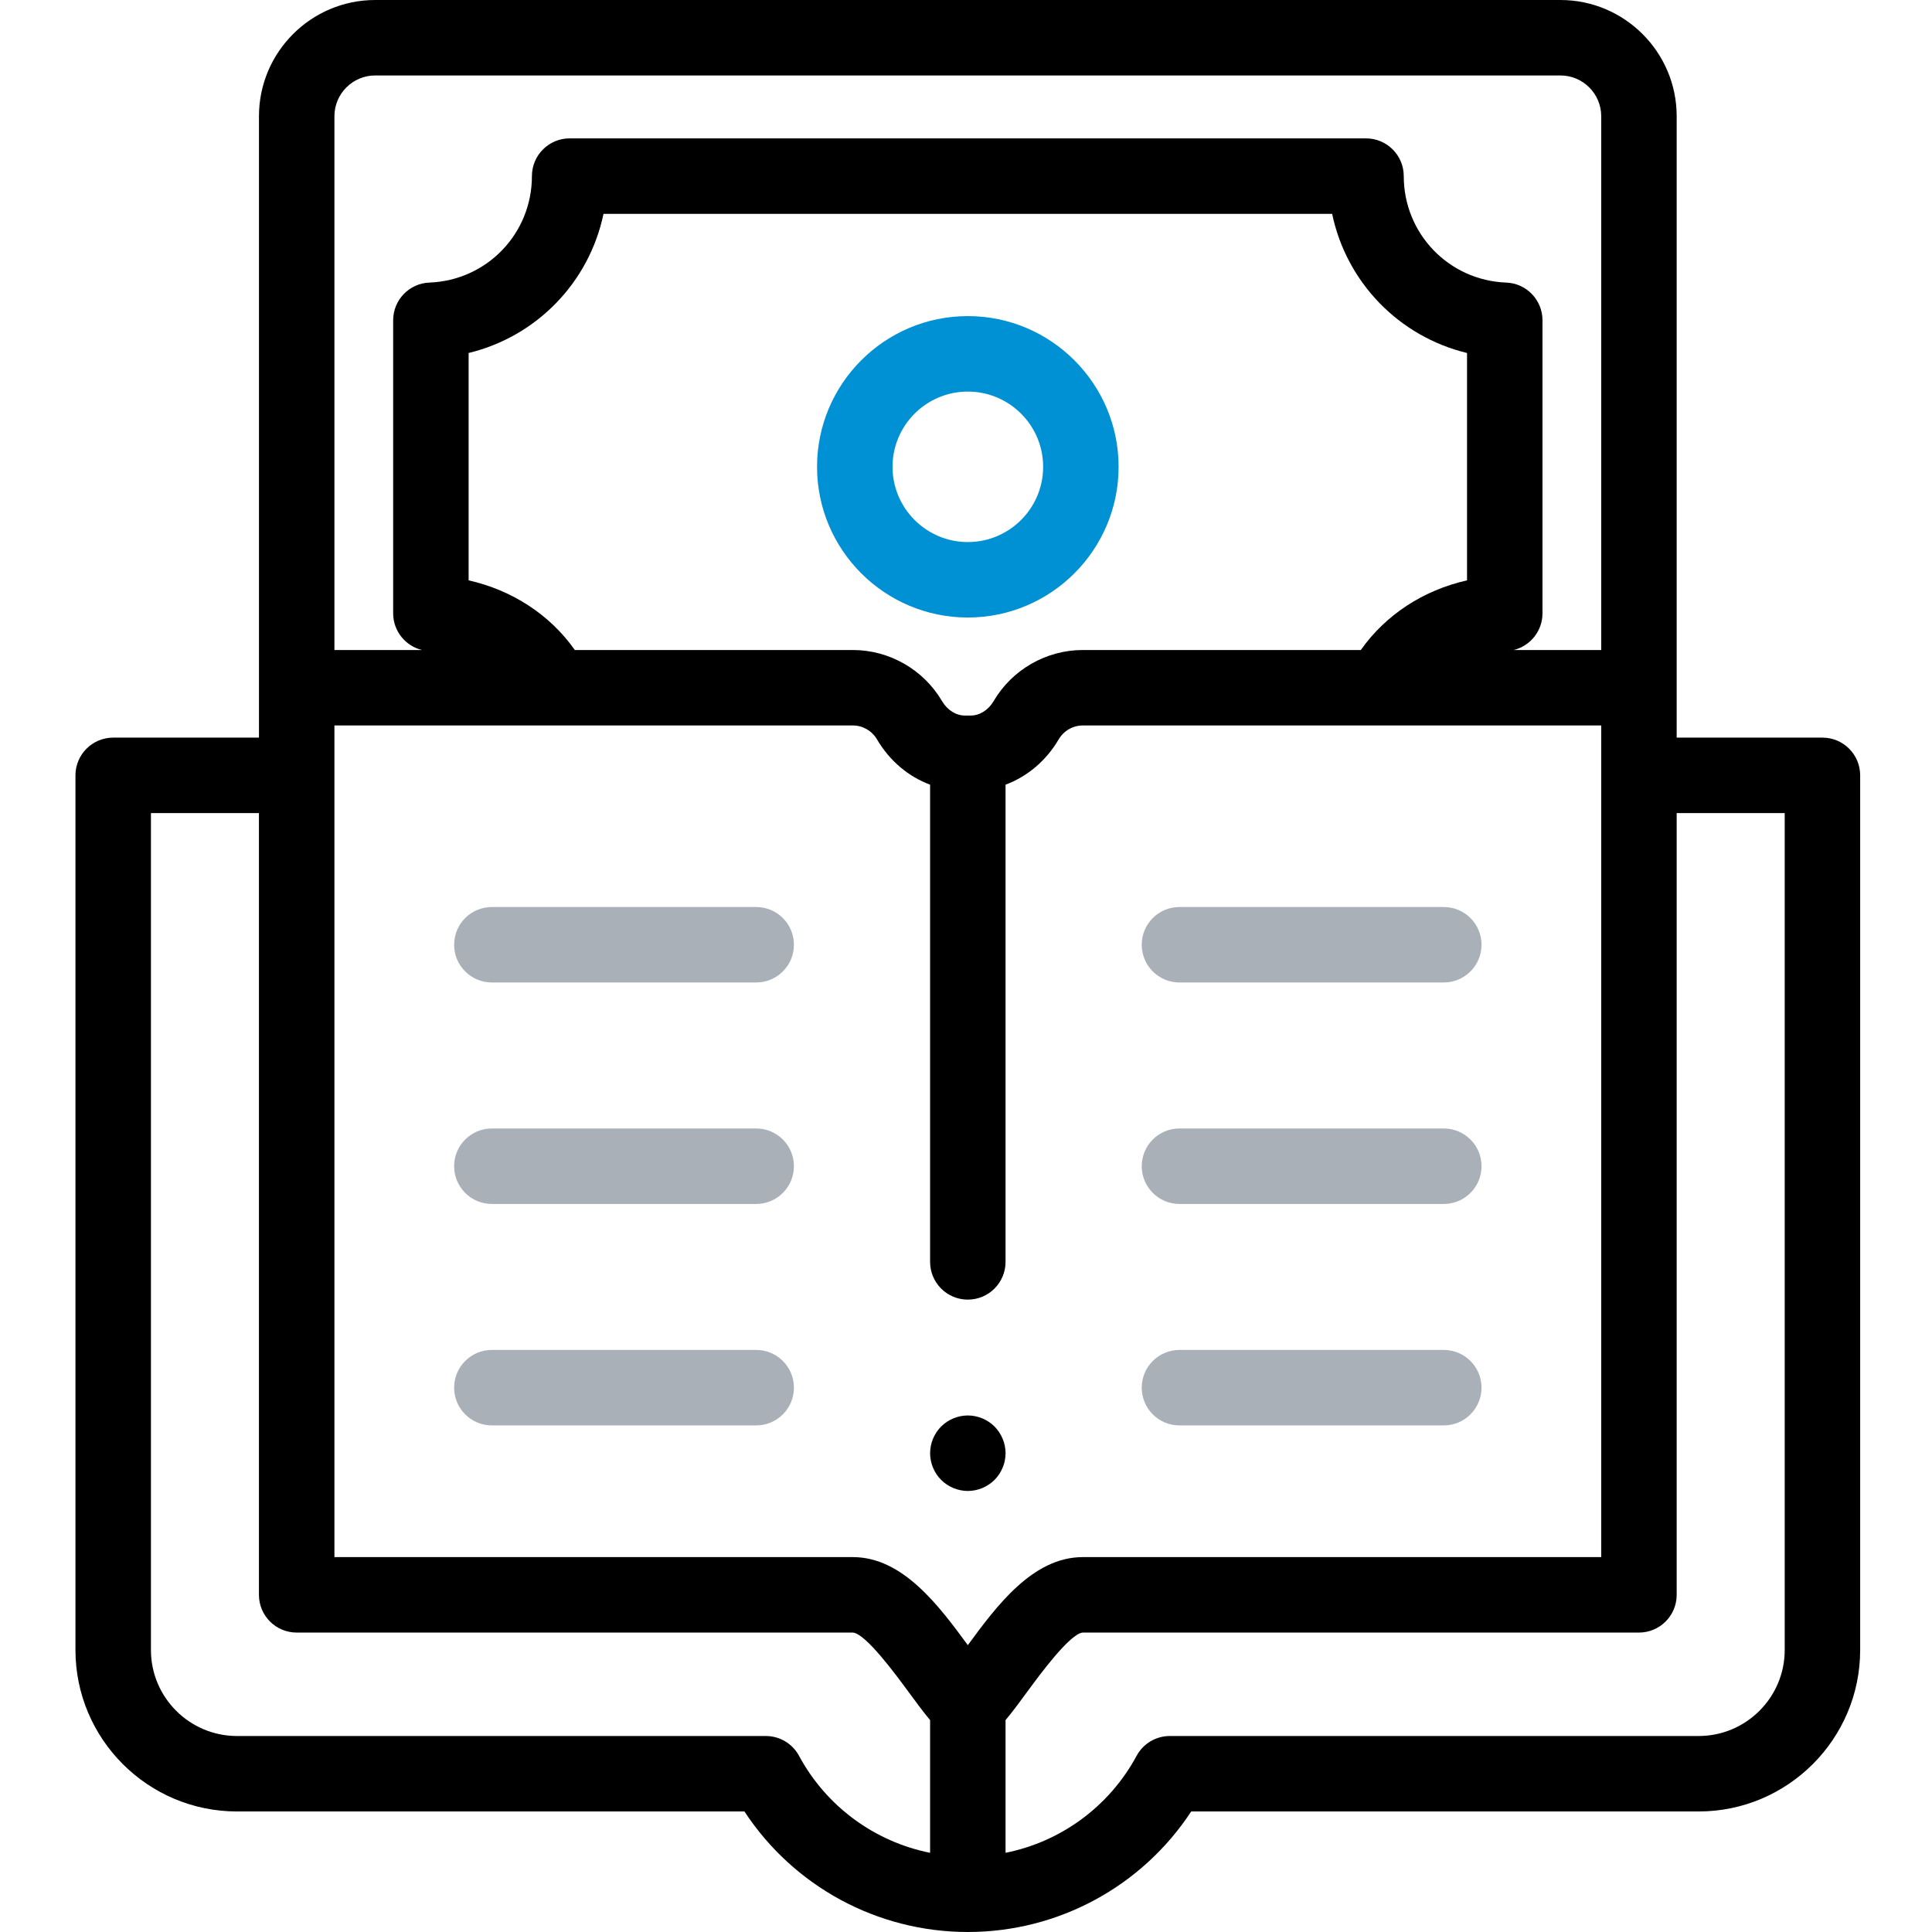
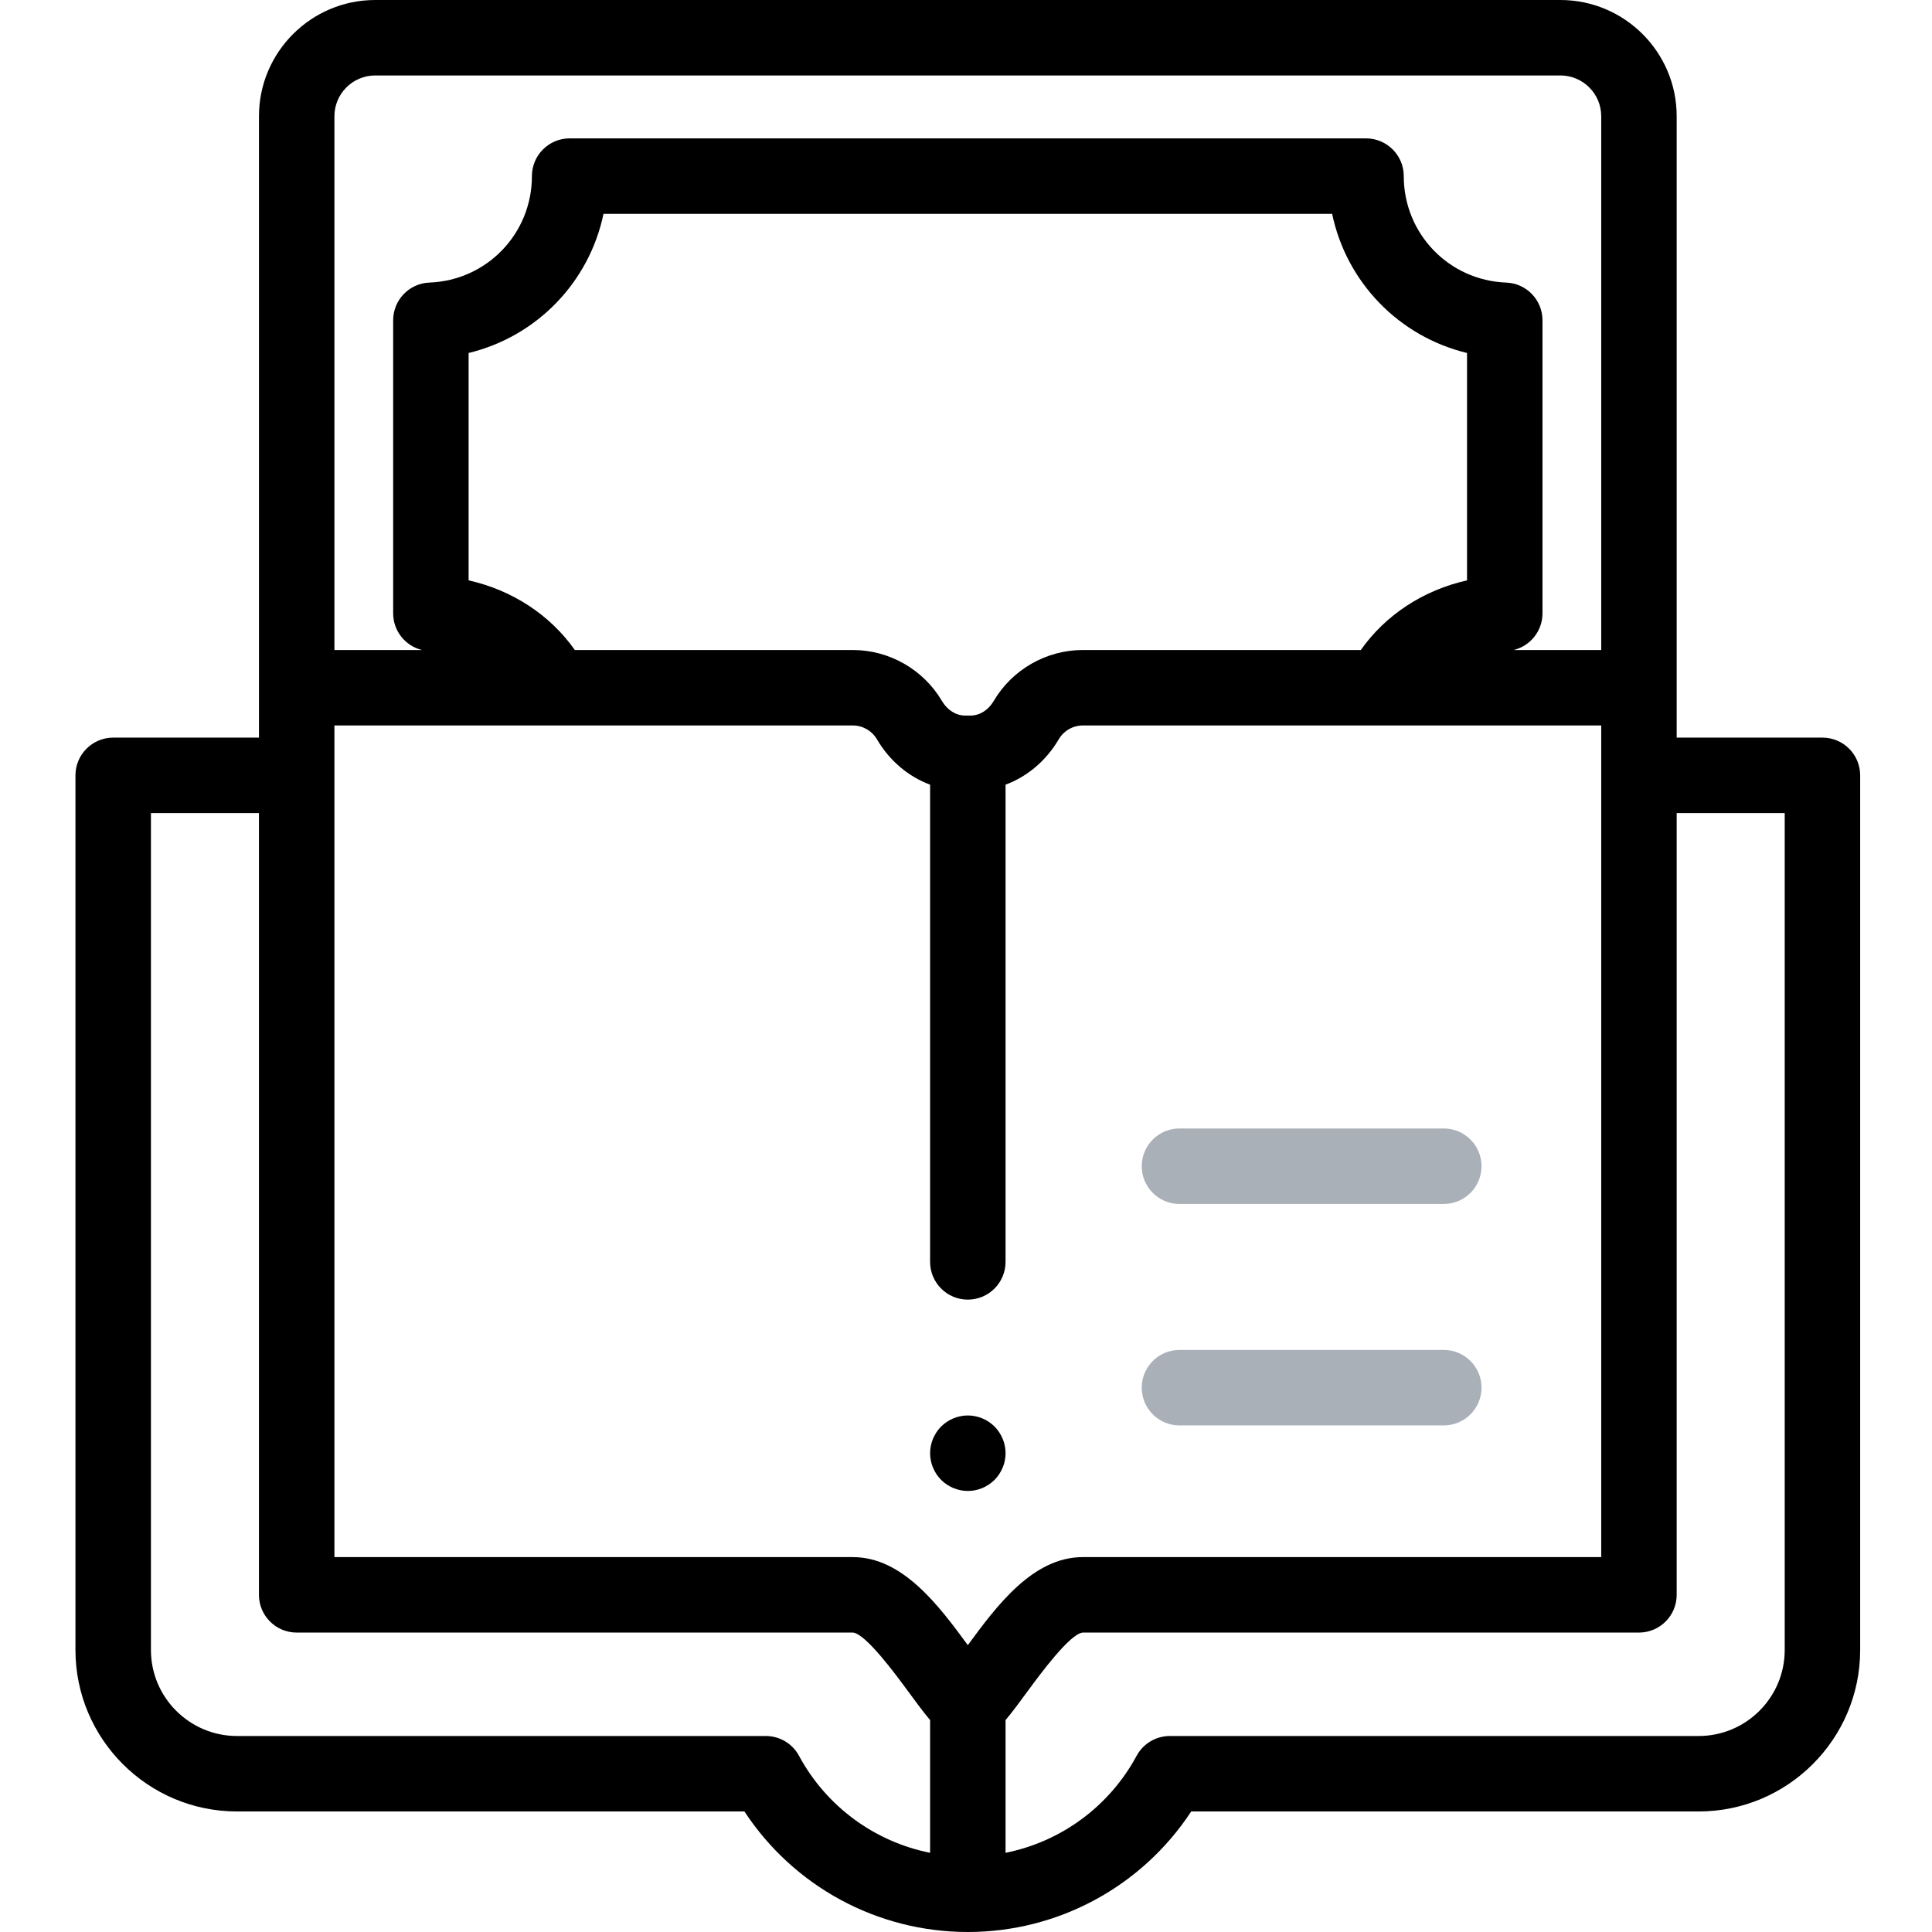
<svg xmlns="http://www.w3.org/2000/svg" width="72" height="72" viewBox="0 0 72 72" fill="none">
-   <path d="M36.068 23.013C32.969 23.013 30.449 20.494 30.449 17.396C30.449 14.3 32.969 11.78 36.068 11.78C39.166 11.78 41.687 14.3 41.687 17.396C41.687 20.494 39.166 23.013 36.068 23.013ZM36.068 14.593C34.521 14.593 33.262 15.851 33.262 17.397C33.262 18.943 34.521 20.201 36.068 20.201C37.616 20.201 38.875 18.943 38.875 17.397C38.875 15.851 37.616 14.593 36.068 14.593Z" fill="#0090D4" />
  <path d="M36.068 55.564C35.977 55.564 35.884 55.554 35.794 55.536C35.704 55.517 35.615 55.491 35.531 55.456C35.445 55.42 35.364 55.376 35.288 55.326C35.21 55.275 35.138 55.216 35.074 55.152C35.009 55.087 34.95 55.014 34.899 54.938C34.849 54.861 34.806 54.779 34.77 54.695C34.735 54.61 34.707 54.522 34.69 54.431C34.672 54.34 34.662 54.249 34.662 54.157C34.662 54.065 34.672 53.973 34.69 53.882C34.707 53.792 34.735 53.703 34.77 53.618C34.806 53.535 34.849 53.453 34.899 53.376C34.95 53.299 35.009 53.228 35.074 53.161C35.138 53.097 35.21 53.04 35.288 52.987C35.364 52.937 35.445 52.893 35.531 52.858C35.615 52.823 35.704 52.796 35.794 52.778C35.975 52.741 36.161 52.741 36.343 52.778C36.433 52.796 36.521 52.823 36.607 52.858C36.691 52.893 36.773 52.937 36.848 52.987C36.926 53.04 36.998 53.097 37.063 53.161C37.127 53.228 37.186 53.299 37.237 53.376C37.287 53.453 37.331 53.535 37.366 53.618C37.402 53.703 37.43 53.792 37.446 53.882C37.465 53.973 37.475 54.065 37.475 54.157C37.475 54.249 37.465 54.34 37.446 54.431C37.43 54.522 37.402 54.61 37.366 54.695C37.331 54.779 37.287 54.861 37.237 54.938C37.186 55.014 37.127 55.087 37.063 55.152C36.998 55.216 36.926 55.275 36.848 55.326C36.773 55.376 36.691 55.42 36.607 55.456C36.521 55.491 36.433 55.517 36.343 55.536C36.252 55.554 36.16 55.564 36.068 55.564Z" fill="black" />
-   <path d="M28.181 36.614H18.33C17.553 36.614 16.924 35.985 16.924 35.208C16.924 34.431 17.553 33.802 18.33 33.802H28.181C28.958 33.802 29.587 34.431 29.587 35.208C29.587 35.985 28.958 36.614 28.181 36.614Z" fill="#AAB0B8" />
-   <path d="M28.181 44.868H18.33C17.553 44.868 16.924 44.238 16.924 43.461C16.924 42.685 17.553 42.055 18.33 42.055H28.181C28.958 42.055 29.587 42.685 29.587 43.461C29.587 44.238 28.958 44.868 28.181 44.868Z" fill="#AAB0B8" />
-   <path d="M28.181 53.121H18.33C17.553 53.121 16.924 52.491 16.924 51.714C16.924 50.938 17.553 50.308 18.33 50.308H28.181C28.958 50.308 29.587 50.938 29.587 51.714C29.587 52.491 28.958 53.121 28.181 53.121Z" fill="#AAB0B8" />
-   <path d="M53.805 36.614H43.955C43.178 36.614 42.549 35.985 42.549 35.208C42.549 34.431 43.178 33.802 43.955 33.802H53.805C54.582 33.802 55.212 34.431 55.212 35.208C55.212 35.985 54.582 36.614 53.805 36.614Z" fill="#AAB0B8" />
  <path d="M53.805 44.868H43.955C43.178 44.868 42.549 44.238 42.549 43.461C42.549 42.685 43.178 42.055 43.955 42.055H53.805C54.582 42.055 55.212 42.685 55.212 43.461C55.212 44.238 54.582 44.868 53.805 44.868Z" fill="#AAB0B8" />
  <path d="M53.805 53.121H43.955C43.178 53.121 42.549 52.491 42.549 51.714C42.549 50.938 43.178 50.308 43.955 50.308H53.805C54.582 50.308 55.212 50.938 55.212 51.714C55.212 52.491 54.582 53.121 53.805 53.121Z" fill="#AAB0B8" />
  <path d="M67.917 27.489H62.485V4.331C62.485 1.943 60.541 0 58.152 0H13.983C11.594 0 9.651 1.943 9.651 4.331V27.489H4.219C3.442 27.489 2.812 28.119 2.812 28.895V61.49C2.812 64.809 5.513 67.508 8.833 67.508H27.743C29.575 70.299 32.691 72 36.068 72C39.444 72 42.561 70.299 44.393 67.508H63.303C66.623 67.508 69.323 64.809 69.323 61.49V28.895C69.323 28.118 68.694 27.489 67.917 27.489ZM36.068 61.31C34.987 59.838 33.643 58.029 31.785 58.029H12.463V27.036H31.785C32.151 27.036 32.495 27.234 32.682 27.553C33.151 28.353 33.85 28.939 34.662 29.243V47.026C34.662 47.803 35.291 48.433 36.068 48.433C36.845 48.433 37.474 47.803 37.474 47.026V29.243C38.286 28.939 38.985 28.353 39.455 27.553C39.641 27.234 39.985 27.036 40.352 27.036H59.673V58.029H40.351C38.493 58.029 37.149 59.838 36.068 61.31ZM17.464 21.628V13.155C20.001 12.542 21.958 10.522 22.491 7.969H49.645C50.178 10.522 52.135 12.542 54.672 13.155V21.628C53.043 21.996 51.641 22.91 50.713 24.224H40.351C38.992 24.224 37.718 24.954 37.029 26.129C36.831 26.465 36.51 26.667 36.168 26.667H35.968C35.627 26.667 35.305 26.465 35.107 26.129C34.417 24.954 33.144 24.224 31.785 24.224H21.423C20.494 22.91 19.093 21.996 17.464 21.628ZM13.983 2.812H58.152C58.99 2.812 59.673 3.494 59.673 4.331V24.224H56.41C57.028 24.074 57.484 23.517 57.484 22.857V11.936C57.484 11.18 56.887 10.559 56.131 10.531C53.991 10.449 52.314 8.706 52.314 6.563C52.314 5.787 51.684 5.157 50.907 5.157H21.229C20.452 5.157 19.823 5.787 19.823 6.563C19.823 8.706 18.145 10.449 16.004 10.531C15.249 10.559 14.652 11.18 14.652 11.936V22.857C14.652 23.517 15.108 24.074 15.726 24.224H12.463V4.331C12.463 3.494 13.145 2.812 13.983 2.812ZM29.777 65.434C29.532 64.979 29.057 64.696 28.54 64.696H8.833C7.064 64.696 5.625 63.258 5.625 61.49V30.301H9.65V59.435C9.65 60.212 10.28 60.841 11.057 60.841H31.783C32.259 60.873 33.4 62.429 33.83 63.014C34.115 63.402 34.389 63.776 34.662 64.103V69.049C32.6 68.636 30.8 67.329 29.777 65.434ZM66.511 61.49C66.511 63.258 65.072 64.696 63.303 64.696H43.596C43.079 64.696 42.604 64.979 42.358 65.434C41.336 67.329 39.535 68.636 37.474 69.049V64.103C37.747 63.776 38.022 63.403 38.306 63.014C38.736 62.429 39.877 60.874 40.352 60.841H61.079C61.856 60.841 62.485 60.212 62.485 59.435V30.301H66.511V61.49H66.511Z" fill="black" />
</svg>